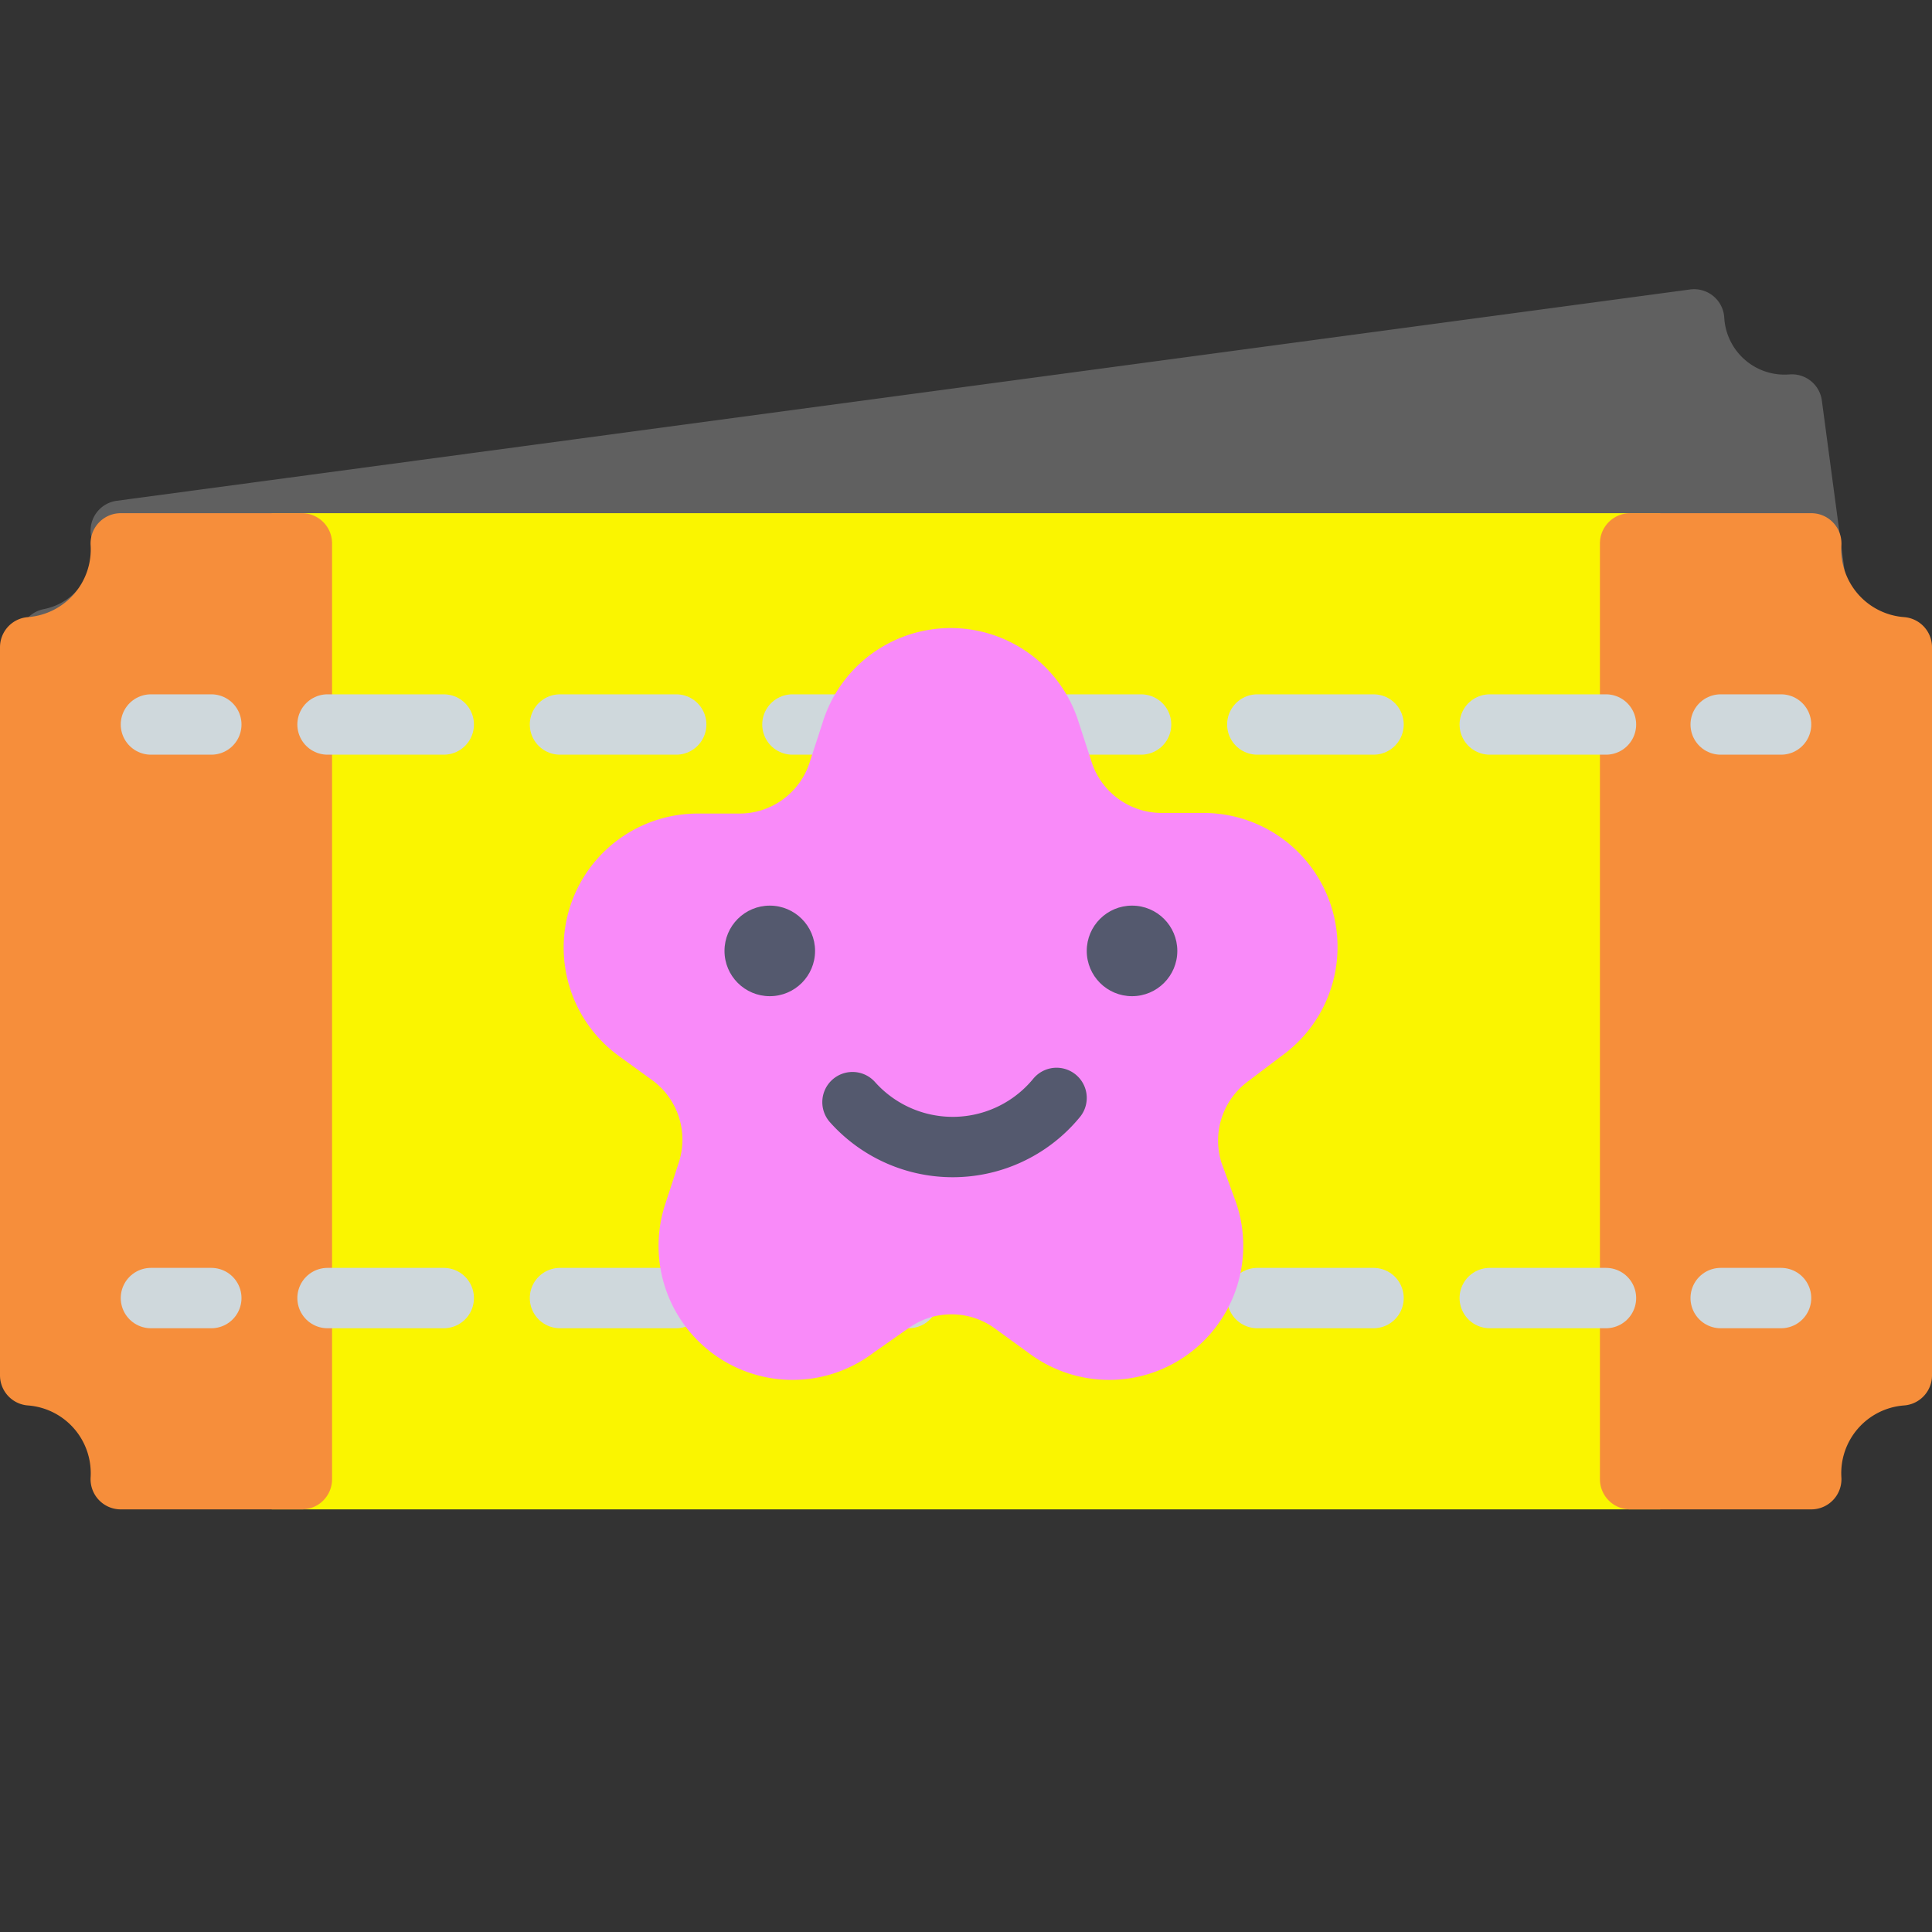
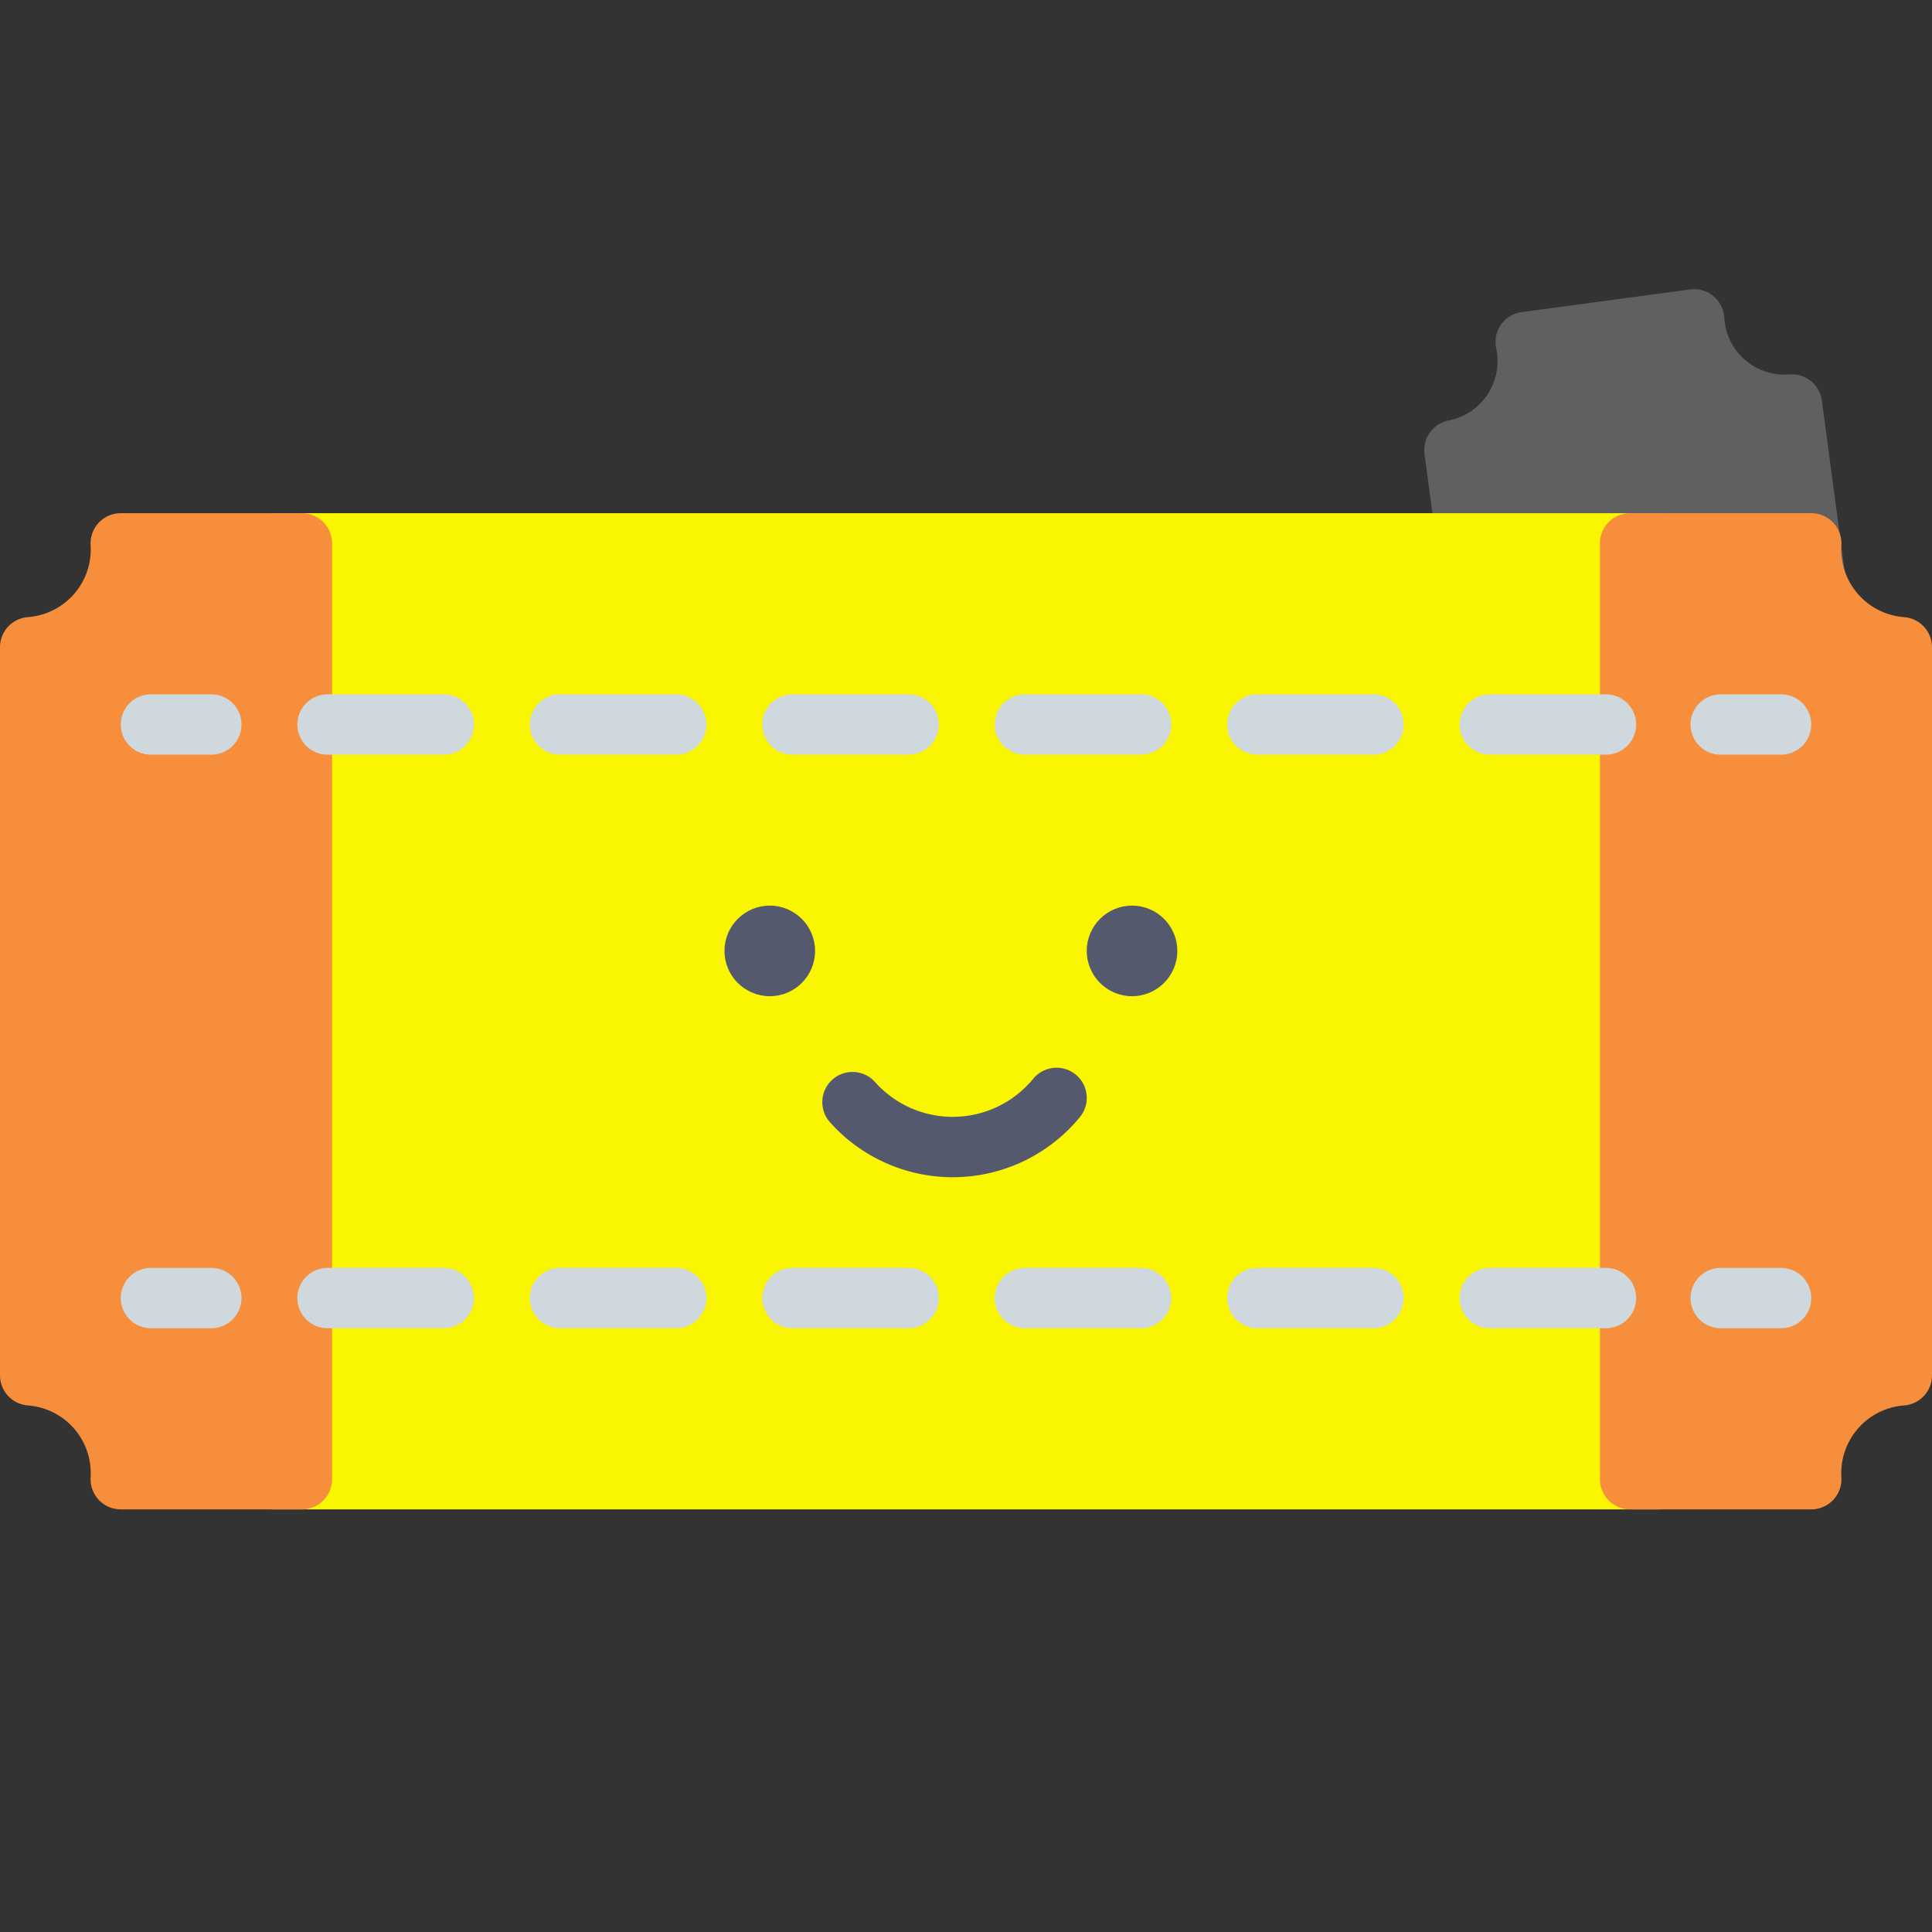
<svg xmlns="http://www.w3.org/2000/svg" viewBox="0 0 64 64">
  <rect x="0" y="0" width="64" height="64" fill="#333333" stroke="none" />
  <defs>
    <style>.cls-1{fill:#606060;stroke:#606060;}.cls-1,.cls-3,.cls-4,.cls-5,.cls-6,.cls-8{stroke-linecap:round;stroke-linejoin:round;}.cls-1,.cls-2,.cls-3,.cls-4,.cls-5,.cls-6,.cls-8{stroke-width:2px;}.cls-2{fill:#faf500;stroke:#faf500;stroke-miterlimit:10;}.cls-3{fill:#f68e3b;stroke:#f68e3b;}.cls-4,.cls-5,.cls-8{fill:none;}.cls-4,.cls-5{stroke:#cfd8dc;}.cls-5{stroke-dasharray:3.85 3.85;}.cls-6{fill:#f98af9;stroke:#f98af9;}.cls-7{fill:#54596e;}.cls-8{stroke:#54596e;}</style>
  </defs>
  <title>Tickets</title>
  <g id="Tickets">
-     <path class="cls-1" d="M56.12,10.58l-5.58.75L9.59,16.83,4,17.58a3,3,0,0,1-2.36,3.58l3,22.44a3,3,0,0,1,3.22,2.83l5.58-.75,40.95-5.5L60,39.42a3,3,0,0,1,2.36-3.58l-3-22.44A3,3,0,0,1,56.12,10.58Z" />
+     <path class="cls-1" d="M56.12,10.58l-5.58.75a3,3,0,0,1-2.36,3.58l3,22.44a3,3,0,0,1,3.22,2.83l5.58-.75,40.95-5.5L60,39.42a3,3,0,0,1,2.36-3.58l-3-22.44A3,3,0,0,1,56.12,10.58Z" />
    <rect class="cls-2" x="10" y="18" width="44" height="31" />
    <path class="cls-3" d="M4,18a3.25,3.25,0,0,1-3,3.44V45.56A3.25,3.25,0,0,1,4,49h6V18Z" />
    <path class="cls-3" d="M60,18a3.25,3.25,0,0,0,3,3.44V45.56A3.25,3.25,0,0,0,60,49H54V18Z" />
    <line class="cls-4" x1="5" y1="24" x2="7" y2="24" />
    <line class="cls-5" x1="10.85" y1="24" x2="55.08" y2="24" />
    <line class="cls-4" x1="57" y1="24" x2="59" y2="24" />
    <line class="cls-4" x1="5" y1="43" x2="7" y2="43" />
    <line class="cls-5" x1="10.85" y1="43" x2="55.08" y2="43" />
    <line class="cls-4" x1="57" y1="43" x2="59" y2="43" />
-     <path class="cls-6" d="M34.78,24.23l.43,1.32a3.44,3.44,0,0,0,3.28,2.38h1.39a3.44,3.44,0,0,1,2,6.23L40.77,35a3.44,3.44,0,0,0-1.25,3.85L40,40.16A3.44,3.44,0,0,1,34.65,44l-1.13-.82a3.44,3.44,0,0,0-4,0L28.35,44A3.44,3.44,0,0,1,23,40.16l.43-1.32A3.44,3.44,0,0,0,22.23,35l-1.13-.82a3.44,3.44,0,0,1,2-6.23h1.39a3.44,3.44,0,0,0,3.28-2.38l.43-1.32A3.44,3.44,0,0,1,34.78,24.23Z" />
    <circle class="cls-7" cx="25.5" cy="31.5" r="1.5" />
    <circle class="cls-7" cx="37.5" cy="31.5" r="1.5" />
    <path class="cls-8" d="M28.24,36.51A4.45,4.45,0,0,0,35,36.37" />
  </g>
</svg>